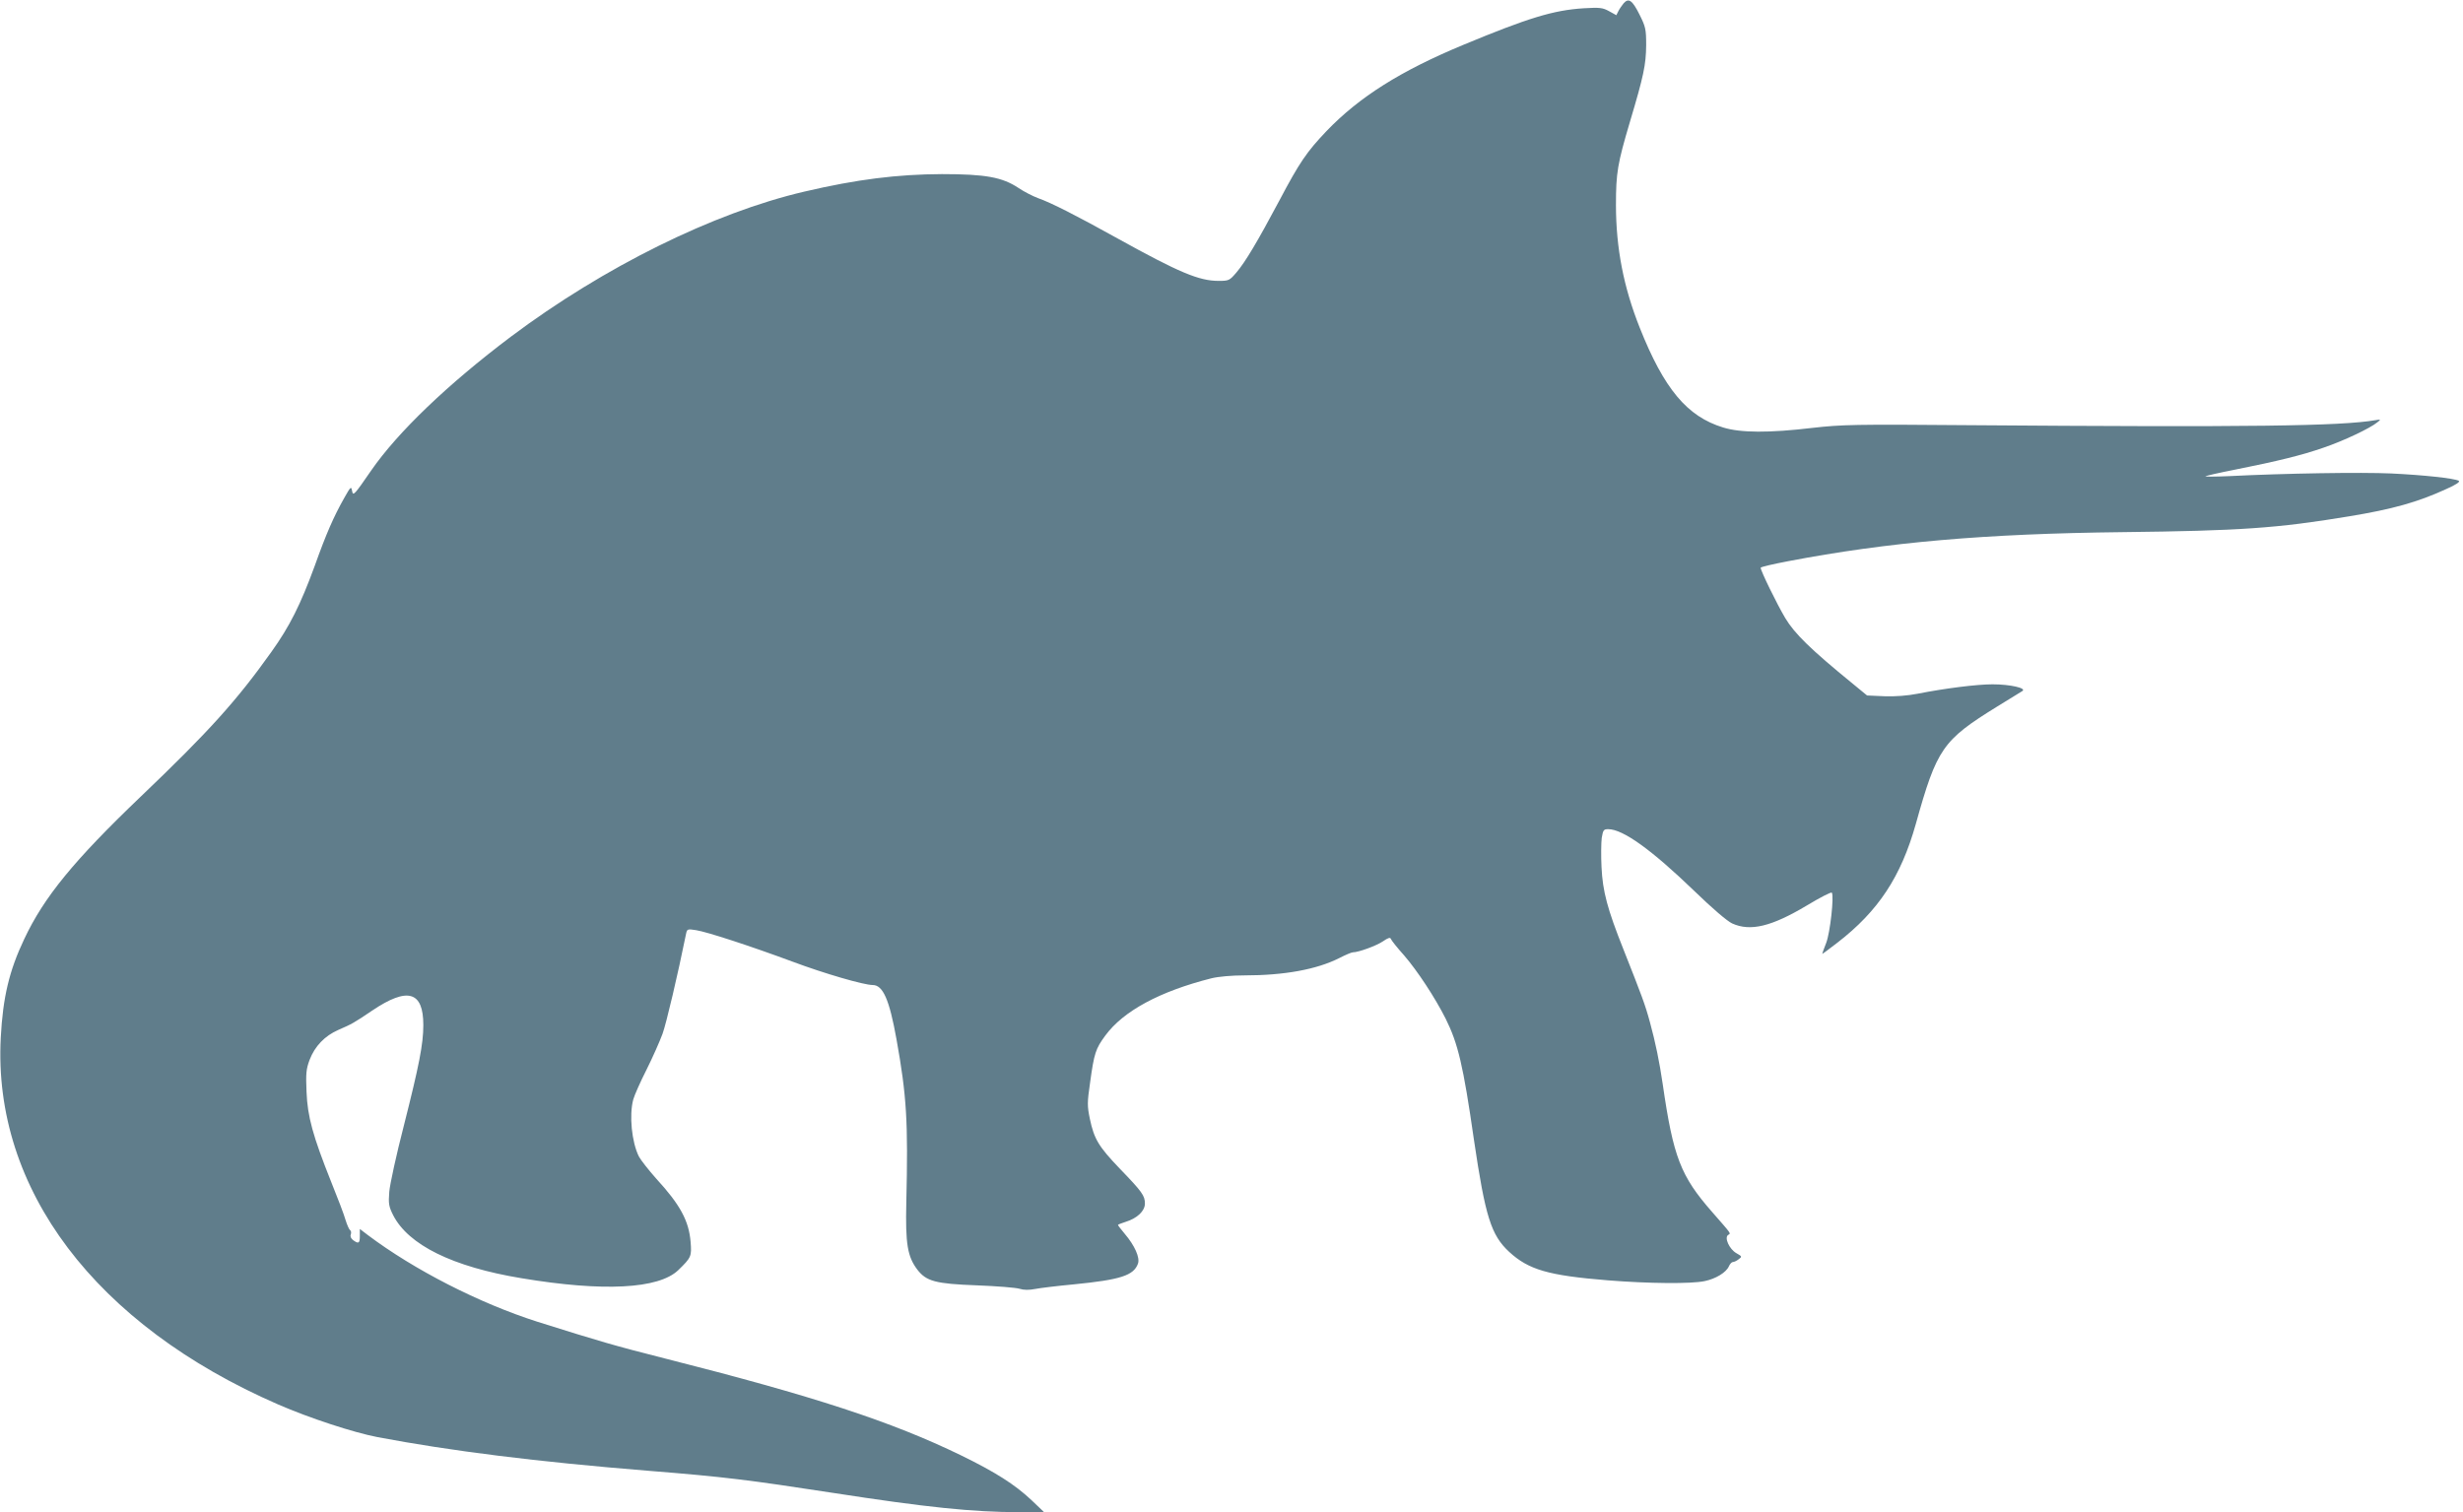
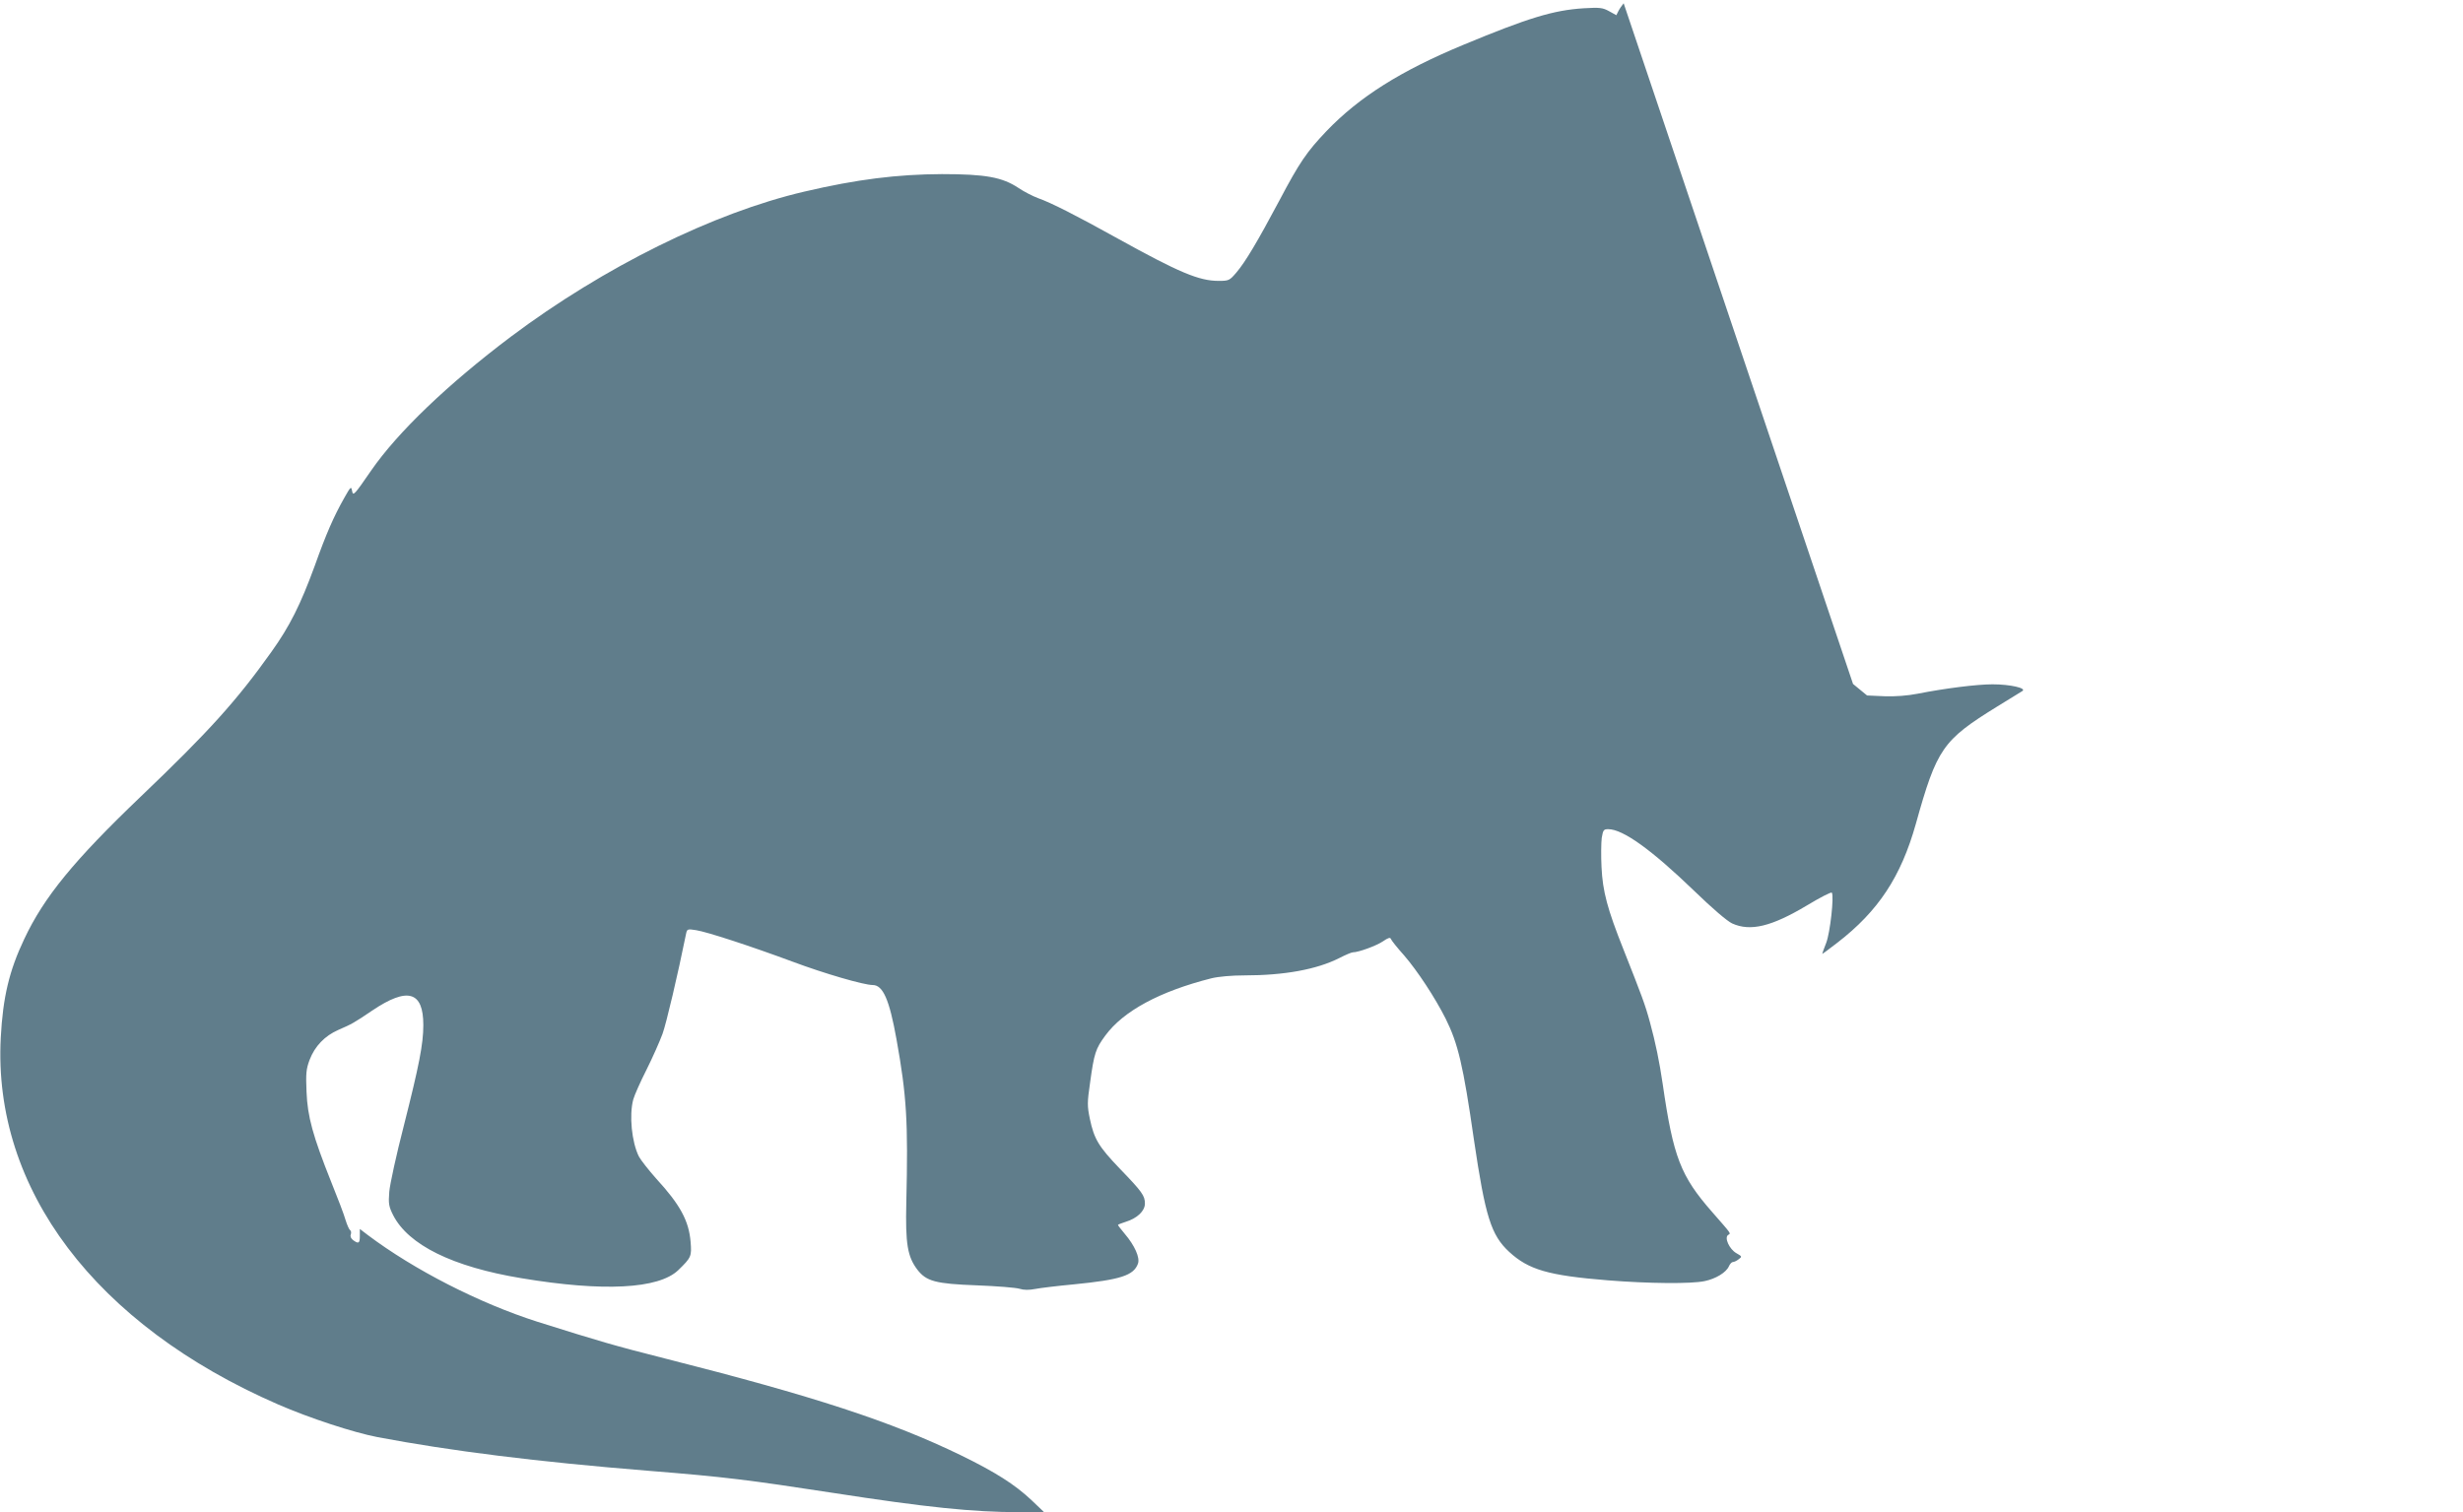
<svg xmlns="http://www.w3.org/2000/svg" version="1.0" width="1280pt" height="786pt" viewBox="0 0 1280 786" preserveAspectRatio="xMidYMid meet">
  <g transform="translate(0,786) scale(0.1,-0.1)" fill="#607d8b" stroke="none">
-     <path d="M8438 7843 c-8 -10 -21 -28 -27 -40 l-11 -22 -38 21 c-33 18 -47 20 -132 15 -157 -10 -288 -50 -625 -190 -325 -135 -540 -270 -711 -448 -103 -108 -141 -164 -244 -359 -115 -216 -178 -322 -225 -377 -35 -41 -39 -43 -92 -43 -102 0 -206 44 -524 220 -214 119 -348 187 -414 210 -27 10 -74 34 -102 53 -84 56 -171 72 -398 72 -231 -1 -442 -27 -715 -91 -472 -110 -1042 -392 -1525 -754 -329 -248 -588 -496 -727 -697 -86 -125 -93 -133 -98 -106 -5 27 -7 25 -42 -37 -54 -96 -92 -182 -153 -353 -73 -199 -129 -312 -225 -446 -180 -253 -325 -414 -679 -752 -346 -331 -502 -521 -605 -740 -78 -164 -111 -303 -122 -512 -42 -787 492 -1494 1441 -1907 163 -71 392 -146 517 -170 381 -72 826 -128 1408 -175 400 -32 517 -47 960 -115 484 -75 728 -100 965 -100 l130 1 -64 61 c-87 82 -188 146 -366 233 -362 176 -766 308 -1540 504 -261 66 -339 89 -663 191 -303 97 -639 269 -880 450 l-42 32 0 -36 c0 -39 -6 -43 -35 -22 -11 8 -16 20 -12 29 3 9 2 19 -3 22 -5 3 -16 27 -24 53 -7 26 -41 115 -75 199 -95 238 -123 339 -128 468 -4 95 -2 118 16 166 27 71 79 125 150 156 69 30 79 35 175 100 184 124 266 101 266 -75 0 -99 -22 -210 -101 -522 -39 -151 -73 -307 -76 -345 -5 -62 -2 -77 20 -121 79 -155 309 -269 667 -328 425 -71 713 -56 815 42 68 66 70 72 64 147 -9 109 -54 193 -179 329 -39 44 -80 96 -90 115 -37 75 -51 214 -29 296 6 22 37 92 69 155 32 64 69 148 83 186 20 55 79 306 123 523 5 22 8 23 52 16 57 -9 281 -82 502 -164 163 -61 369 -121 415 -121 54 0 87 -76 124 -282 53 -295 61 -429 51 -848 -5 -216 6 -281 57 -349 47 -61 94 -74 308 -82 105 -4 205 -12 224 -18 22 -7 49 -7 80 -1 25 5 116 16 201 24 243 24 312 46 334 108 11 31 -17 94 -69 155 -19 23 -35 43 -35 46 0 2 18 9 40 16 59 18 100 56 100 95 0 41 -14 61 -131 182 -109 114 -133 153 -155 258 -14 67 -14 85 1 188 21 154 29 177 79 245 94 128 283 230 552 298 37 9 106 15 170 15 209 0 377 31 494 90 33 17 64 30 71 30 29 0 122 34 156 57 26 18 38 22 41 13 3 -8 33 -46 69 -86 69 -80 160 -218 216 -329 64 -129 91 -240 147 -630 59 -399 89 -495 183 -582 101 -93 203 -123 513 -148 212 -17 433 -19 503 -4 58 12 112 45 126 77 5 12 15 22 20 22 6 0 20 6 30 14 19 14 19 15 -11 32 -37 21 -64 81 -43 95 15 9 20 1 -83 119 -164 187 -202 285 -257 665 -17 116 -38 218 -66 320 -25 93 -43 140 -138 380 -84 211 -108 302 -114 427 -3 58 -2 127 1 152 7 42 10 46 34 46 77 0 226 -108 447 -321 95 -92 171 -157 197 -169 95 -43 205 -16 389 94 68 41 126 71 129 66 12 -20 -9 -207 -29 -260 -12 -30 -21 -56 -21 -58 0 -2 36 25 80 59 212 164 329 342 406 615 110 394 139 436 424 612 63 39 122 75 130 80 24 15 -63 35 -155 35 -82 0 -248 -21 -390 -49 -51 -10 -114 -15 -171 -13 l-91 4 -73 60 c-222 181 -304 262 -352 342 -44 74 -128 246 -128 262 0 4 64 19 143 34 519 99 1023 143 1737 151 609 7 804 20 1177 82 226 37 358 74 506 142 50 22 74 38 65 43 -25 13 -183 30 -351 38 -156 7 -547 1 -846 -14 -69 -3 -123 -3 -120 -1 3 3 73 19 155 35 221 44 347 75 459 114 101 34 243 101 280 132 19 15 19 16 -10 11 -183 -31 -645 -37 -2120 -26 -586 5 -654 3 -805 -14 -227 -27 -375 -26 -465 2 -187 57 -307 200 -434 520 -83 209 -123 412 -123 637 0 167 8 214 73 433 71 238 83 295 84 397 0 84 -3 96 -35 160 -37 74 -56 87 -82 58z" />
+     <path d="M8438 7843 c-8 -10 -21 -28 -27 -40 l-11 -22 -38 21 c-33 18 -47 20 -132 15 -157 -10 -288 -50 -625 -190 -325 -135 -540 -270 -711 -448 -103 -108 -141 -164 -244 -359 -115 -216 -178 -322 -225 -377 -35 -41 -39 -43 -92 -43 -102 0 -206 44 -524 220 -214 119 -348 187 -414 210 -27 10 -74 34 -102 53 -84 56 -171 72 -398 72 -231 -1 -442 -27 -715 -91 -472 -110 -1042 -392 -1525 -754 -329 -248 -588 -496 -727 -697 -86 -125 -93 -133 -98 -106 -5 27 -7 25 -42 -37 -54 -96 -92 -182 -153 -353 -73 -199 -129 -312 -225 -446 -180 -253 -325 -414 -679 -752 -346 -331 -502 -521 -605 -740 -78 -164 -111 -303 -122 -512 -42 -787 492 -1494 1441 -1907 163 -71 392 -146 517 -170 381 -72 826 -128 1408 -175 400 -32 517 -47 960 -115 484 -75 728 -100 965 -100 l130 1 -64 61 c-87 82 -188 146 -366 233 -362 176 -766 308 -1540 504 -261 66 -339 89 -663 191 -303 97 -639 269 -880 450 l-42 32 0 -36 c0 -39 -6 -43 -35 -22 -11 8 -16 20 -12 29 3 9 2 19 -3 22 -5 3 -16 27 -24 53 -7 26 -41 115 -75 199 -95 238 -123 339 -128 468 -4 95 -2 118 16 166 27 71 79 125 150 156 69 30 79 35 175 100 184 124 266 101 266 -75 0 -99 -22 -210 -101 -522 -39 -151 -73 -307 -76 -345 -5 -62 -2 -77 20 -121 79 -155 309 -269 667 -328 425 -71 713 -56 815 42 68 66 70 72 64 147 -9 109 -54 193 -179 329 -39 44 -80 96 -90 115 -37 75 -51 214 -29 296 6 22 37 92 69 155 32 64 69 148 83 186 20 55 79 306 123 523 5 22 8 23 52 16 57 -9 281 -82 502 -164 163 -61 369 -121 415 -121 54 0 87 -76 124 -282 53 -295 61 -429 51 -848 -5 -216 6 -281 57 -349 47 -61 94 -74 308 -82 105 -4 205 -12 224 -18 22 -7 49 -7 80 -1 25 5 116 16 201 24 243 24 312 46 334 108 11 31 -17 94 -69 155 -19 23 -35 43 -35 46 0 2 18 9 40 16 59 18 100 56 100 95 0 41 -14 61 -131 182 -109 114 -133 153 -155 258 -14 67 -14 85 1 188 21 154 29 177 79 245 94 128 283 230 552 298 37 9 106 15 170 15 209 0 377 31 494 90 33 17 64 30 71 30 29 0 122 34 156 57 26 18 38 22 41 13 3 -8 33 -46 69 -86 69 -80 160 -218 216 -329 64 -129 91 -240 147 -630 59 -399 89 -495 183 -582 101 -93 203 -123 513 -148 212 -17 433 -19 503 -4 58 12 112 45 126 77 5 12 15 22 20 22 6 0 20 6 30 14 19 14 19 15 -11 32 -37 21 -64 81 -43 95 15 9 20 1 -83 119 -164 187 -202 285 -257 665 -17 116 -38 218 -66 320 -25 93 -43 140 -138 380 -84 211 -108 302 -114 427 -3 58 -2 127 1 152 7 42 10 46 34 46 77 0 226 -108 447 -321 95 -92 171 -157 197 -169 95 -43 205 -16 389 94 68 41 126 71 129 66 12 -20 -9 -207 -29 -260 -12 -30 -21 -56 -21 -58 0 -2 36 25 80 59 212 164 329 342 406 615 110 394 139 436 424 612 63 39 122 75 130 80 24 15 -63 35 -155 35 -82 0 -248 -21 -390 -49 -51 -10 -114 -15 -171 -13 l-91 4 -73 60 z" />
  </g>
</svg>